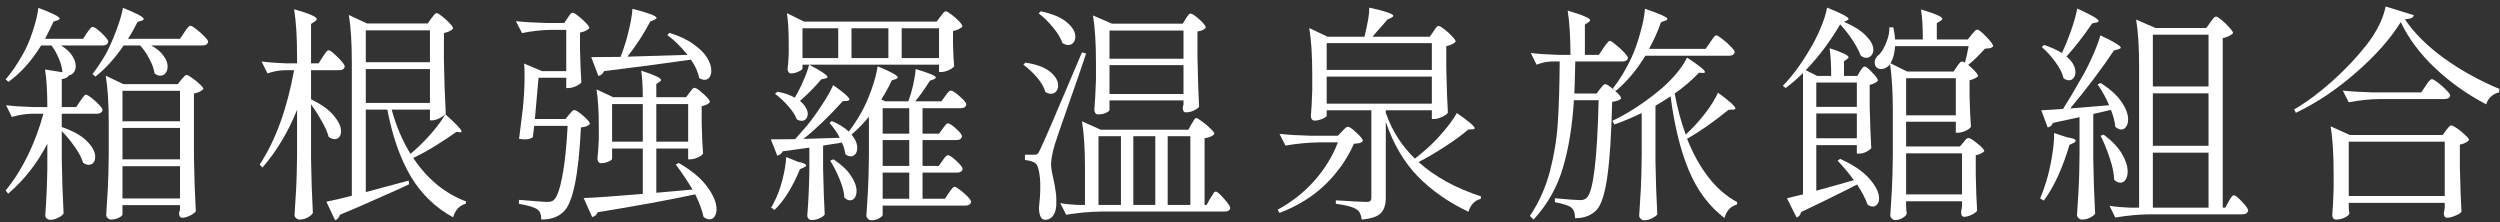
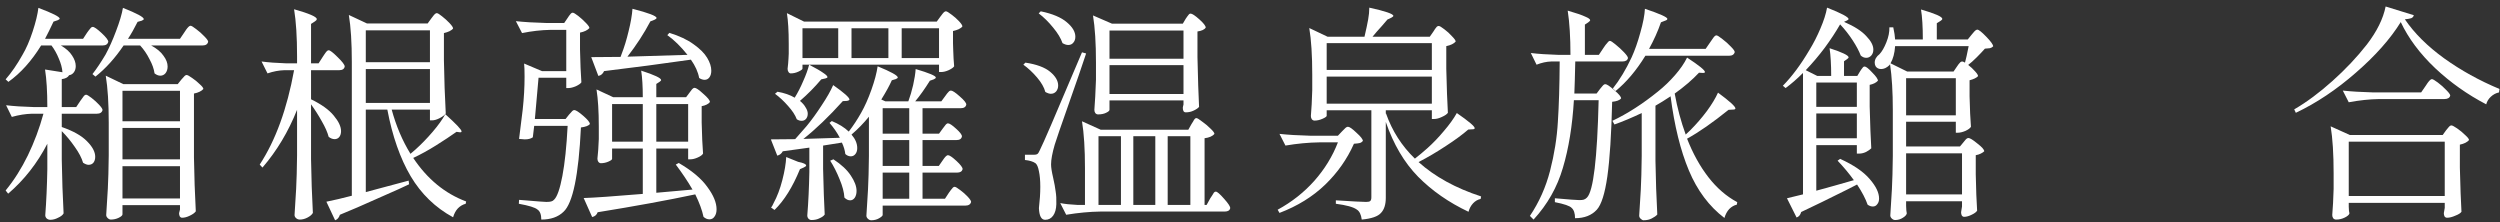
<svg xmlns="http://www.w3.org/2000/svg" width="371" height="33" viewBox="0 0 371 33" fill="none">
  <rect x="0" y="0" width="371" height="33" fill="#333333" stroke="none" />
  <path d="M356.272 3.276C354.731 5.769 352.509 8.274 349.608 10.79C346.729 13.306 343.76 15.289 340.7 16.74L340.462 16.23C342.298 15.165 344.191 13.759 346.14 12.014C348.089 10.268 349.789 8.467 351.24 6.608C352.736 4.659 353.665 2.777 354.028 0.964L358.21 2.256C358.165 2.46 358.04 2.607 357.836 2.698C357.632 2.766 357.315 2.823 356.884 2.868C358.289 4.931 360.227 6.857 362.698 8.648C365.191 10.438 367.934 11.957 370.926 13.204L370.858 13.714C370.405 13.805 369.997 14.02 369.634 14.36C369.294 14.677 369.067 15.051 368.954 15.482C366.166 14.031 363.639 12.241 361.372 10.11C359.105 7.957 357.405 5.679 356.272 3.276ZM353.042 14.7C351.637 14.723 350.141 14.881 348.554 15.176L347.67 13.442C348.917 13.578 350.424 13.668 352.192 13.714H359.298L359.978 12.728C360.069 12.614 360.159 12.479 360.25 12.32C360.363 12.161 360.477 12.025 360.59 11.912C360.703 11.799 360.805 11.742 360.896 11.742C361.032 11.742 361.327 11.912 361.78 12.252C362.233 12.592 362.653 12.966 363.038 13.374C363.423 13.759 363.616 14.031 363.616 14.19C363.525 14.53 363.231 14.7 362.732 14.7H353.042ZM348.554 30.68C348.577 30.907 348.588 31.11 348.588 31.292C348.611 31.473 348.633 31.598 348.656 31.666C348.611 31.87 348.384 32.074 347.976 32.278C347.568 32.482 347.137 32.584 346.684 32.584C346.503 32.584 346.355 32.516 346.242 32.38C346.151 32.244 346.106 32.085 346.106 31.904C346.197 30.861 346.265 29.569 346.31 28.028V25.716C346.31 22.86 346.163 20.537 345.868 18.746L348.724 20.038H362.494L363.004 19.324C363.072 19.233 363.185 19.097 363.344 18.916C363.503 18.712 363.65 18.61 363.786 18.61C363.922 18.61 364.205 18.757 364.636 19.052C365.067 19.346 365.463 19.675 365.826 20.038C366.211 20.378 366.404 20.627 366.404 20.786C366.132 21.103 365.679 21.33 365.044 21.466V24.866C365.112 27.699 365.191 29.887 365.282 31.428C365.146 31.632 364.84 31.825 364.364 32.006C363.911 32.21 363.503 32.312 363.14 32.312C362.981 32.312 362.857 32.244 362.766 32.108C362.698 31.972 362.664 31.813 362.664 31.632C362.664 31.609 362.709 31.349 362.8 30.85V30.102H348.554V30.68ZM348.554 21.024V29.082H362.8V21.024H348.554Z" fill="white" />
-   <path d="M305.986 7.866C306.462 6.869 306.915 5.758 307.346 4.534C307.777 3.31 308.083 2.222 308.264 1.27C310.372 2.222 311.426 2.834 311.426 3.106C311.426 3.174 311.392 3.231 311.324 3.276C311.256 3.299 311.177 3.321 311.086 3.344L310.474 3.48C309.227 5.316 307.958 6.948 306.666 8.376C307.55 9.124 307.992 9.906 307.992 10.722C307.992 11.062 307.901 11.345 307.72 11.572C307.539 11.799 307.312 11.912 307.04 11.912C306.768 11.912 306.496 11.81 306.224 11.606C306.065 10.881 305.669 10.087 305.034 9.226C304.399 8.342 303.719 7.594 302.994 6.982L303.334 6.676C304.286 6.971 305.17 7.367 305.986 7.866ZM328.018 3.31C328.109 3.197 328.233 3.027 328.392 2.8C328.573 2.573 328.732 2.46 328.868 2.46C329.004 2.46 329.276 2.63 329.684 2.97C330.115 3.31 330.5 3.684 330.84 4.092C331.203 4.477 331.384 4.749 331.384 4.908C331.271 5.067 331.067 5.214 330.772 5.35C330.5 5.486 330.194 5.588 329.854 5.656V30.816H330.228L330.738 29.898C330.806 29.785 330.885 29.649 330.976 29.49C331.089 29.309 331.18 29.184 331.248 29.116C331.339 29.025 331.429 28.98 331.52 28.98C331.724 28.98 332.121 29.297 332.71 29.932C333.322 30.567 333.628 31.009 333.628 31.258C333.537 31.621 333.265 31.802 332.812 31.802H319.008C317.399 31.825 315.699 31.983 313.908 32.278L313.058 30.544C313.874 30.68 314.871 30.771 316.05 30.816H317.444V9.872C317.444 7.016 317.297 4.693 317.002 2.902L319.892 4.16H327.406L328.018 3.31ZM327.746 12.83V5.146H319.484V12.83H327.746ZM312.99 15.618C312.582 14.621 312.015 13.589 311.29 12.524L311.732 12.32C313.137 13.204 314.169 14.133 314.826 15.108C315.483 16.06 315.812 16.933 315.812 17.726C315.812 18.179 315.71 18.542 315.506 18.814C315.325 19.086 315.087 19.222 314.792 19.222C314.52 19.222 314.225 19.086 313.908 18.814C313.84 18.043 313.625 17.205 313.262 16.298L310.644 16.91V23.744C310.689 26.555 310.78 29.218 310.916 31.734C310.757 31.938 310.497 32.131 310.134 32.312C309.794 32.493 309.397 32.584 308.944 32.584C308.763 32.584 308.593 32.505 308.434 32.346C308.298 32.21 308.23 32.063 308.23 31.904C308.321 30.567 308.4 29.275 308.468 28.028C308.536 26.759 308.581 25.104 308.604 23.064V17.386L304.66 18.236C304.501 18.621 304.241 18.848 303.878 18.916L302.926 16.366C303.878 16.321 304.955 16.253 306.156 16.162C306.859 15.074 307.777 13.533 308.91 11.538C309.499 10.541 310.043 9.464 310.542 8.308C311.063 7.152 311.449 6.132 311.698 5.248C312.809 5.769 313.591 6.177 314.044 6.472C314.497 6.744 314.724 6.948 314.724 7.084C314.724 7.152 314.599 7.231 314.35 7.322L313.704 7.492C312.865 8.761 311.857 10.178 310.678 11.742C309.499 13.306 308.343 14.757 307.21 16.094L312.99 15.618ZM319.484 21.636H327.746V13.85H319.484V21.636ZM306.734 20.378C307.595 20.491 308.026 20.661 308.026 20.888C308.026 21.001 307.913 21.115 307.686 21.228L307.108 21.5C306.632 23.132 306.065 24.673 305.408 26.124C304.751 27.552 304.048 28.765 303.3 29.762L302.756 29.456C303.073 28.708 303.379 27.858 303.674 26.906C304.014 25.795 304.297 24.549 304.524 23.166C304.751 21.783 304.853 20.639 304.83 19.732L306.734 20.378ZM312.174 19.97C313.421 20.899 314.327 21.851 314.894 22.826C315.461 23.778 315.744 24.651 315.744 25.444C315.744 25.943 315.642 26.351 315.438 26.668C315.234 26.963 314.973 27.11 314.656 27.11C314.339 27.11 314.033 26.963 313.738 26.668C313.715 25.739 313.5 24.685 313.092 23.506C312.707 22.305 312.253 21.183 311.732 20.14L312.174 19.97ZM327.746 22.656H319.484V30.816H327.746V22.656Z" fill="white" />
  <path d="M273.074 23.574C275.069 24.48 276.531 25.478 277.46 26.566C278.389 27.631 278.854 28.595 278.854 29.456C278.854 29.819 278.763 30.102 278.582 30.306C278.423 30.532 278.208 30.646 277.936 30.646C277.664 30.646 277.403 30.555 277.154 30.374C276.859 29.512 276.338 28.515 275.59 27.382L274.128 28.13C271.408 29.49 269.13 30.601 267.294 31.462C267.181 31.892 266.954 32.164 266.614 32.278L265.186 29.422L267.566 28.844V10.824C266.682 11.708 265.821 12.456 264.982 13.068L264.574 12.728C265.934 11.345 267.249 9.577 268.518 7.424C269.13 6.426 269.674 5.361 270.15 4.228C270.649 3.072 270.977 2.04 271.136 1.134C273.267 1.972 274.332 2.539 274.332 2.834C274.332 2.879 274.253 2.947 274.094 3.038L273.652 3.242C275.171 3.899 276.27 4.602 276.95 5.35C277.653 6.075 278.004 6.744 278.004 7.356C278.004 7.718 277.902 8.013 277.698 8.24C277.494 8.466 277.245 8.58 276.95 8.58C276.655 8.58 276.383 8.466 276.134 8.24C275.885 7.582 275.488 6.834 274.944 5.996C274.4 5.157 273.777 4.364 273.074 3.616C272.439 4.726 271.68 5.882 270.796 7.084C269.912 8.262 268.971 9.373 267.974 10.416L269.674 11.266H271.748C271.748 9.611 271.669 8.24 271.51 7.152C273.391 7.764 274.332 8.217 274.332 8.512C274.332 8.58 274.253 8.67 274.094 8.784L273.652 9.09V11.266H275.624L276.032 10.586C276.077 10.518 276.145 10.416 276.236 10.28C276.327 10.144 276.406 10.042 276.474 9.974C276.542 9.906 276.621 9.872 276.712 9.872C276.916 9.872 277.29 10.166 277.834 10.756C278.401 11.322 278.684 11.73 278.684 11.98C278.412 12.274 278.004 12.479 277.46 12.592V15.788C277.528 18.485 277.607 20.559 277.698 22.01C277.517 22.191 277.256 22.372 276.916 22.554C276.576 22.712 276.247 22.792 275.93 22.792H275.556V21.534H269.538V28.3C271.215 27.846 273.074 27.325 275.114 26.736C274.411 25.761 273.607 24.798 272.7 23.846L273.074 23.574ZM294.562 7.22C294.222 7.605 293.814 8.036 293.338 8.512C292.862 8.988 292.443 9.362 292.08 9.634C292.465 9.928 292.805 10.246 293.1 10.586C293.395 10.903 293.542 11.141 293.542 11.3C293.315 11.549 292.896 11.753 292.284 11.912V14.292C292.329 16.196 292.397 17.703 292.488 18.814C292.375 19.018 292.103 19.222 291.672 19.426C291.241 19.607 290.856 19.698 290.516 19.698H290.244V18.066H282.866V21.738H290.856L291.366 21.126C291.434 21.058 291.536 20.933 291.672 20.752C291.831 20.57 291.978 20.48 292.114 20.48C292.341 20.48 292.783 20.752 293.44 21.296C294.12 21.817 294.46 22.203 294.46 22.452C294.347 22.565 294.177 22.678 293.95 22.792C293.723 22.905 293.474 22.985 293.202 23.03V25.852C293.247 28.141 293.315 29.943 293.406 31.258C293.293 31.462 293.021 31.666 292.59 31.87C292.182 32.074 291.808 32.176 291.468 32.176C291.332 32.176 291.219 32.108 291.128 31.972C291.06 31.836 291.026 31.677 291.026 31.496C291.026 31.451 291.071 31.167 291.162 30.646V29.864H282.866V30.544C282.889 30.793 282.9 31.02 282.9 31.224C282.923 31.428 282.945 31.575 282.968 31.666C282.923 31.892 282.73 32.108 282.39 32.312C282.05 32.538 281.665 32.652 281.234 32.652C281.053 32.652 280.883 32.572 280.724 32.414C280.588 32.278 280.52 32.13 280.52 31.972C280.611 30.634 280.69 29.343 280.758 28.096C280.826 26.826 280.871 25.172 280.894 23.132V16.332C280.894 13.657 280.758 11.39 280.486 9.532L280.35 9.702C280.191 9.86 279.999 9.996 279.772 10.11C279.568 10.2 279.364 10.246 279.16 10.246C278.797 10.246 278.525 10.11 278.344 9.838C278.253 9.679 278.208 9.498 278.208 9.294C278.208 8.818 278.446 8.398 278.922 8.036C279.285 7.65 279.625 7.061 279.942 6.268C280.259 5.474 280.407 4.738 280.384 4.058H280.962C281.121 4.783 281.211 5.384 281.234 5.86H285.348C285.348 3.978 285.257 2.494 285.076 1.406C287.184 2.018 288.238 2.482 288.238 2.8C288.238 2.89 288.147 2.992 287.966 3.106L287.422 3.446V5.86H292.012L292.59 5.146C292.658 5.055 292.783 4.908 292.964 4.704C293.145 4.5 293.304 4.398 293.44 4.398C293.644 4.398 294.086 4.749 294.766 5.452C295.446 6.154 295.786 6.63 295.786 6.88C295.65 7.016 295.491 7.106 295.31 7.152C295.151 7.174 294.902 7.197 294.562 7.22ZM291.604 9.294C291.74 8.818 291.921 8.002 292.148 6.846H281.234C281.166 7.888 280.939 8.738 280.554 9.396L283.036 10.62H289.904L290.414 9.872C290.482 9.781 290.561 9.668 290.652 9.532C290.765 9.396 290.856 9.294 290.924 9.226C291.015 9.158 291.105 9.124 291.196 9.124C291.287 9.124 291.423 9.18 291.604 9.294ZM282.866 17.114H290.244V11.606H282.866V17.114ZM275.556 12.252H269.538V15.856H275.556V12.252ZM275.556 16.842H269.538V20.514H275.556V16.842ZM291.162 28.844V22.758H282.866V28.844H291.162Z" fill="white" />
  <path d="M253.796 6.268C253.887 6.155 253.989 6.008 254.102 5.826C254.238 5.622 254.351 5.475 254.442 5.384C254.533 5.294 254.623 5.248 254.714 5.248C254.85 5.248 255.145 5.43 255.598 5.792C256.051 6.132 256.471 6.506 256.856 6.914C257.241 7.3 257.434 7.572 257.434 7.73C257.343 8.093 257.06 8.274 256.584 8.274H244.174C242.837 10.45 241.363 12.195 239.754 13.51L239.346 13.136C240.366 11.844 241.295 10.303 242.134 8.512C242.61 7.47 243.041 6.246 243.426 4.84C243.834 3.412 244.061 2.234 244.106 1.304C246.327 2.052 247.438 2.551 247.438 2.8C247.438 2.914 247.325 3.004 247.098 3.072L246.486 3.31C246.033 4.625 245.443 5.94 244.718 7.254H253.116L253.796 6.268ZM237.952 7.118C238.02 7.005 238.122 6.858 238.258 6.676C238.417 6.472 238.541 6.325 238.632 6.234C238.723 6.121 238.813 6.064 238.904 6.064C239.04 6.064 239.323 6.246 239.754 6.608C240.207 6.971 240.627 7.356 241.012 7.764C241.397 8.172 241.59 8.456 241.59 8.614C241.522 8.954 241.239 9.124 240.74 9.124H233.77C233.725 11.255 233.679 12.841 233.634 13.884H236.932L237.442 13.204C237.51 13.114 237.623 12.977 237.782 12.796C237.941 12.592 238.088 12.49 238.224 12.49C238.451 12.49 238.893 12.785 239.55 13.374C240.23 13.941 240.57 14.349 240.57 14.598C240.366 14.87 239.924 15.04 239.244 15.108C239.131 19.936 238.893 23.631 238.53 26.192C238.167 28.731 237.646 30.374 236.966 31.122C236.195 31.961 235.119 32.38 233.736 32.38C233.736 31.655 233.566 31.145 233.226 30.85C232.954 30.555 232.127 30.272 230.744 30V29.422C232.807 29.604 234.019 29.694 234.382 29.694C234.677 29.694 234.892 29.672 235.028 29.626C235.187 29.581 235.345 29.479 235.504 29.32C236.456 28.368 237.034 23.552 237.238 14.87H233.566C233.339 18.678 232.795 22.021 231.934 24.9C231.095 27.779 229.645 30.34 227.582 32.584L227.038 32.04C228.398 30.023 229.395 27.79 230.03 25.342C230.665 22.872 231.05 20.457 231.186 18.1C231.345 15.72 231.435 12.728 231.458 9.124H230.2C229.497 9.147 228.772 9.306 228.024 9.6L227.174 7.866C228.285 8.002 229.622 8.093 231.186 8.138H233.056C233.056 5.532 232.92 3.344 232.648 1.576C233.895 1.939 234.756 2.234 235.232 2.46C235.731 2.664 235.98 2.846 235.98 3.004C235.98 3.072 235.889 3.174 235.708 3.31L235.198 3.65V8.138H237.272L237.952 7.118ZM247.914 14.292C247.098 14.836 246.35 15.301 245.67 15.686V23.846C245.715 26.657 245.806 29.32 245.942 31.836C245.761 32.04 245.489 32.233 245.126 32.414C244.786 32.596 244.378 32.686 243.902 32.686C243.766 32.686 243.619 32.607 243.46 32.448C243.324 32.312 243.256 32.165 243.256 32.006C243.347 30.669 243.426 29.377 243.494 28.13C243.562 26.861 243.607 25.206 243.63 23.166V16.774C242.202 17.454 240.853 18.021 239.584 18.474L239.278 17.93C241.522 16.865 243.777 15.414 246.044 13.578C246.951 12.853 247.789 12.048 248.56 11.164C249.353 10.258 249.954 9.385 250.362 8.546C252.13 9.702 253.014 10.416 253.014 10.688C253.014 10.779 252.912 10.824 252.708 10.824L252.13 10.79C251.155 11.833 249.954 12.864 248.526 13.884C248.911 16.015 249.455 18.044 250.158 19.97L250.872 19.29C251.733 18.429 252.538 17.5 253.286 16.502C254.034 15.482 254.589 14.564 254.952 13.748C256.675 15.018 257.536 15.8 257.536 16.094C257.536 16.207 257.411 16.264 257.162 16.264L256.516 16.298C254.181 18.18 252.13 19.608 250.362 20.582C251.223 22.781 252.277 24.685 253.524 26.294C254.771 27.904 256.199 29.139 257.808 30L257.74 30.374C257.332 30.465 256.958 30.68 256.618 31.02C256.301 31.36 256.063 31.802 255.904 32.346C253.637 30.623 251.881 28.277 250.634 25.308C249.387 22.339 248.481 18.667 247.914 14.292Z" fill="white" />
  <path d="M212.724 4.67C212.792 4.579 212.871 4.454 212.962 4.296C213.075 4.137 213.166 4.024 213.234 3.956C213.325 3.888 213.415 3.854 213.506 3.854C213.642 3.854 213.914 4.012 214.322 4.33C214.753 4.647 215.138 4.998 215.478 5.384C215.841 5.746 216.022 6.007 216.022 6.166C215.75 6.483 215.285 6.71 214.628 6.846V10.212C214.696 13.045 214.775 15.221 214.866 16.74C214.73 16.944 214.435 17.148 213.982 17.352C213.551 17.556 213.166 17.658 212.826 17.658H212.486V16.366H205.652V16.876L205.686 16.842C206.593 19.426 208.021 21.659 209.97 23.54C210.582 23.064 211.194 22.554 211.806 22.01C212.667 21.239 213.495 20.378 214.288 19.426C215.104 18.474 215.739 17.59 216.192 16.774C217.96 17.998 218.844 18.746 218.844 19.018C218.844 19.131 218.731 19.188 218.504 19.188L217.892 19.222C217.031 19.97 215.92 20.786 214.56 21.67C213.223 22.554 211.874 23.347 210.514 24.05C212.939 26.226 216.033 27.926 219.796 29.15L219.728 29.524C219.297 29.614 218.923 29.83 218.606 30.17C218.289 30.51 218.062 30.929 217.926 31.428C215.002 30.045 212.509 28.311 210.446 26.226C208.383 24.118 206.785 21.409 205.652 18.1V29.354C205.652 30.351 205.414 31.099 204.938 31.598C204.485 32.119 203.533 32.448 202.082 32.584C201.991 31.836 201.742 31.337 201.334 31.088C200.835 30.725 199.804 30.442 198.24 30.238V29.728C200.733 29.887 202.229 29.966 202.728 29.966C203.045 29.966 203.249 29.921 203.34 29.83C203.453 29.739 203.51 29.558 203.51 29.286V16.366H196.88V17.182C196.88 17.295 196.676 17.442 196.268 17.624C195.86 17.805 195.463 17.896 195.078 17.896C194.919 17.896 194.783 17.828 194.67 17.692C194.579 17.556 194.534 17.397 194.534 17.216C194.625 16.218 194.693 14.938 194.738 13.374V11.096C194.738 8.24 194.591 5.928 194.296 4.16L197.016 5.452H202.49C202.739 4.386 202.921 3.536 203.034 2.902C203.147 2.267 203.204 1.678 203.204 1.134C205.584 1.655 206.774 2.063 206.774 2.358C206.774 2.426 206.672 2.516 206.468 2.63L205.89 2.902L205.074 3.854C204.53 4.443 204.065 4.976 203.68 5.452H212.18L212.724 4.67ZM212.486 10.382V6.404H196.88V10.382H212.486ZM212.486 11.368H196.88V15.38H212.486V11.368ZM195.792 21.126C194.183 21.148 192.505 21.307 190.76 21.602L189.876 19.868C191.123 20.004 192.63 20.095 194.398 20.14H198.546L199.158 19.494C199.226 19.426 199.351 19.301 199.532 19.12C199.713 18.916 199.883 18.814 200.042 18.814C200.269 18.814 200.688 19.108 201.3 19.698C201.935 20.265 202.252 20.672 202.252 20.922C202.116 21.081 201.957 21.183 201.776 21.228C201.595 21.273 201.311 21.307 200.926 21.33C199.906 23.619 198.478 25.648 196.642 27.416C194.806 29.184 192.551 30.578 189.876 31.598L189.604 31.122C191.689 29.988 193.503 28.561 195.044 26.838C196.585 25.093 197.753 23.189 198.546 21.126H195.792Z" fill="white" />
  <path d="M154.448 1.678C156.193 2.041 157.485 2.585 158.324 3.31C159.163 4.013 159.582 4.727 159.582 5.452C159.582 5.815 159.48 6.11 159.276 6.336C159.095 6.563 158.845 6.676 158.528 6.676C158.279 6.676 157.995 6.586 157.678 6.404C157.429 5.679 156.964 4.908 156.284 4.092C155.604 3.254 154.89 2.551 154.142 1.984L154.448 1.678ZM175.97 2.766C176.038 2.676 176.117 2.562 176.208 2.426C176.299 2.29 176.378 2.188 176.446 2.12C176.514 2.052 176.593 2.018 176.684 2.018C176.911 2.018 177.341 2.302 177.976 2.868C178.611 3.435 178.928 3.843 178.928 4.092C178.747 4.387 178.339 4.58 177.704 4.67V8.478C177.772 11.652 177.851 14.111 177.942 15.856C177.806 16.038 177.545 16.219 177.16 16.4C176.797 16.582 176.401 16.672 175.97 16.672C175.675 16.672 175.528 16.446 175.528 15.992C175.551 15.924 175.562 15.856 175.562 15.788C175.585 15.698 175.607 15.607 175.63 15.516V14.904H164.648V16.298C164.648 16.434 164.478 16.582 164.138 16.74C163.821 16.899 163.424 16.978 162.948 16.978C162.789 16.978 162.653 16.91 162.54 16.774C162.449 16.638 162.404 16.48 162.404 16.298C162.495 15.21 162.574 13.726 162.642 11.844V9.26C162.642 6.404 162.495 4.081 162.2 2.29L165.022 3.514H175.528L175.97 2.766ZM175.63 8.716V4.534H164.648V8.716H175.63ZM153.496 22.962C153.7 22.962 153.847 22.928 153.938 22.86C154.051 22.792 154.176 22.6 154.312 22.282C154.607 21.693 155.173 20.424 156.012 18.474C156.851 16.502 158.369 12.932 160.568 7.764L161.18 7.934C160.568 9.793 159.741 12.196 158.698 15.142C157.429 18.746 156.703 20.854 156.522 21.466C156.159 22.713 155.978 23.688 155.978 24.39C155.978 24.844 156.08 25.501 156.284 26.362C156.465 27.156 156.59 27.836 156.658 28.402C156.749 28.946 156.783 29.581 156.76 30.306C156.737 31.032 156.579 31.598 156.284 32.006C155.989 32.414 155.593 32.618 155.094 32.618C154.527 32.618 154.221 32.04 154.176 30.884C154.312 29.728 154.38 28.674 154.38 27.722C154.38 26.793 154.312 26.022 154.176 25.41C154.063 24.798 153.893 24.402 153.666 24.22C153.303 23.971 152.782 23.812 152.102 23.744V22.962H153.496ZM152.17 9.294C153.825 9.544 155.049 9.997 155.842 10.654C156.635 11.312 157.032 11.992 157.032 12.694C157.032 13.034 156.93 13.329 156.726 13.578C156.522 13.805 156.261 13.918 155.944 13.918C155.717 13.918 155.445 13.828 155.128 13.646C154.947 12.966 154.539 12.252 153.904 11.504C153.269 10.756 152.589 10.122 151.864 9.6L152.17 9.294ZM164.648 9.668V13.952H175.63V9.668H164.648ZM176.82 18.406C176.888 18.316 176.967 18.191 177.058 18.032C177.149 17.851 177.228 17.726 177.296 17.658C177.364 17.568 177.443 17.522 177.534 17.522C177.67 17.522 177.953 17.692 178.384 18.032C178.837 18.35 179.257 18.701 179.642 19.086C180.027 19.449 180.22 19.71 180.22 19.868C179.948 20.208 179.461 20.424 178.758 20.514V30.408H179.064L179.608 29.422C179.676 29.332 179.767 29.196 179.88 29.014C179.993 28.81 180.084 28.663 180.152 28.572C180.243 28.482 180.333 28.436 180.424 28.436C180.628 28.436 181.036 28.788 181.648 29.49C182.26 30.17 182.566 30.635 182.566 30.884C182.498 31.224 182.226 31.394 181.75 31.394H163.322C161.713 31.417 160.013 31.576 158.222 31.87L157.338 30.136C158.018 30.272 158.857 30.363 159.854 30.408H161.01V24.968C161.01 22.112 160.863 19.789 160.568 17.998L163.356 19.256H176.344L176.82 18.406ZM166.348 20.208H163.016V30.408H166.348V20.208ZM168.184 30.408H171.448V20.208H168.184V30.408ZM176.65 30.408V20.208H173.284V30.408H176.65Z" fill="white" />
  <path d="M139.556 2.46C139.624 2.37 139.737 2.222 139.896 2.018C140.077 1.792 140.236 1.678 140.372 1.678C140.508 1.678 140.78 1.837 141.188 2.154C141.596 2.449 141.97 2.778 142.31 3.14C142.65 3.503 142.82 3.764 142.82 3.922C142.729 4.058 142.548 4.194 142.276 4.33C142.027 4.444 141.743 4.534 141.426 4.602V6.404L141.46 7.492C141.483 8.331 141.528 9.113 141.596 9.838C141.483 10.02 141.211 10.212 140.78 10.416C140.372 10.598 139.998 10.688 139.658 10.688H139.352V9.6H119.088V10.178C119.088 10.292 118.895 10.439 118.51 10.62C118.125 10.802 117.739 10.892 117.354 10.892C117.218 10.892 117.105 10.824 117.014 10.688C116.923 10.552 116.878 10.394 116.878 10.212C116.946 9.668 116.991 9.158 117.014 8.682L117.048 7.968V6.506C117.048 4.58 116.957 3.061 116.776 1.95L119.326 3.208H139.012L139.556 2.46ZM124.392 8.614V4.194H119.088V8.614H124.392ZM131.838 8.614V4.194H126.364V8.614H131.838ZM139.352 8.614V4.194H133.81V8.614H139.352ZM118.714 14.972C119.099 15.29 119.383 15.618 119.564 15.958C119.768 16.276 119.87 16.582 119.87 16.876C119.87 17.194 119.779 17.454 119.598 17.658C119.439 17.84 119.224 17.93 118.952 17.93C118.703 17.93 118.465 17.851 118.238 17.692C118.011 17.08 117.581 16.423 116.946 15.72C116.311 14.995 115.665 14.394 115.008 13.918L115.382 13.612C116.402 13.794 117.252 14.088 117.932 14.496C118.385 13.771 118.805 12.955 119.19 12.048C119.598 11.142 119.893 10.326 120.074 9.6C121.071 10.122 121.774 10.53 122.182 10.824C122.59 11.096 122.794 11.3 122.794 11.436C122.794 11.527 122.692 11.595 122.488 11.64L121.876 11.776C120.901 12.932 119.847 13.998 118.714 14.972ZM139.862 23.846C139.907 23.778 139.987 23.665 140.1 23.506C140.213 23.348 140.315 23.234 140.406 23.166C140.497 23.076 140.587 23.03 140.678 23.03C140.905 23.03 141.324 23.314 141.936 23.88C142.548 24.447 142.854 24.855 142.854 25.104C142.763 25.444 142.491 25.614 142.038 25.614H136.904V29.49H140.236L140.814 28.606C140.882 28.516 140.973 28.391 141.086 28.232C141.222 28.051 141.324 27.926 141.392 27.858C141.483 27.768 141.573 27.722 141.664 27.722C141.8 27.722 142.072 27.881 142.48 28.198C142.888 28.493 143.262 28.822 143.602 29.184C143.942 29.547 144.112 29.808 144.112 29.966C144.021 30.329 143.738 30.51 143.262 30.51H130.988V31.904C130.988 32.018 130.818 32.176 130.478 32.38C130.138 32.584 129.741 32.686 129.288 32.686C129.107 32.686 128.937 32.607 128.778 32.448C128.642 32.312 128.574 32.165 128.574 32.006C128.665 30.669 128.744 29.377 128.812 28.13C128.88 26.861 128.925 25.206 128.948 23.166V17.318C128.177 18.27 127.316 19.154 126.364 19.97C126.931 20.628 127.214 21.296 127.214 21.976C127.214 22.339 127.123 22.634 126.942 22.86C126.761 23.087 126.534 23.2 126.262 23.2C125.967 23.2 125.695 23.087 125.446 22.86C125.378 22.294 125.208 21.727 124.936 21.16L122.148 21.602V25.07C122.216 27.972 122.295 30.227 122.386 31.836C122.25 32.04 122.001 32.222 121.638 32.38C121.298 32.562 120.89 32.652 120.414 32.652C120.255 32.652 120.108 32.584 119.972 32.448C119.859 32.312 119.802 32.154 119.802 31.972C119.961 30.023 120.063 27.87 120.108 25.512V21.908L116.164 22.452C115.983 22.792 115.711 23.008 115.348 23.098L114.396 20.684C115.801 20.684 117.003 20.673 118 20.65L119.7 18.712C120.448 17.806 121.196 16.774 121.944 15.618C122.715 14.462 123.281 13.465 123.644 12.626C125.253 13.76 126.058 14.474 126.058 14.768C126.058 14.859 125.945 14.927 125.718 14.972L125.072 15.006C123.009 17.296 121.06 19.166 119.224 20.616C120.267 20.594 122.069 20.537 124.63 20.446C124.222 19.676 123.712 18.939 123.1 18.236L123.44 17.964C124.483 18.395 125.321 18.916 125.956 19.528C126.636 18.644 127.248 17.715 127.792 16.74C128.336 15.788 128.846 14.644 129.322 13.306C129.798 11.969 130.104 10.813 130.24 9.838C132.235 10.654 133.232 11.21 133.232 11.504C133.232 11.572 133.13 11.652 132.926 11.742L132.348 11.912C132.008 12.683 131.487 13.635 130.784 14.768L131.396 15.04H134.796C135.068 14.315 135.306 13.51 135.51 12.626C135.714 11.72 135.839 10.926 135.884 10.246C137.879 10.836 138.876 11.255 138.876 11.504C138.876 11.595 138.774 11.686 138.57 11.776L137.992 11.98C137.244 13.182 136.519 14.202 135.816 15.04H139.692L140.27 14.258C140.338 14.168 140.429 14.043 140.542 13.884C140.678 13.726 140.78 13.612 140.848 13.544C140.939 13.476 141.029 13.442 141.12 13.442C141.347 13.442 141.777 13.726 142.412 14.292C143.069 14.859 143.398 15.267 143.398 15.516C143.33 15.879 143.047 16.06 142.548 16.06H136.904V19.834H139.352L139.896 19.086C139.964 18.996 140.077 18.848 140.236 18.644C140.395 18.418 140.542 18.304 140.678 18.304C140.905 18.304 141.301 18.565 141.868 19.086C142.457 19.608 142.752 19.993 142.752 20.242C142.684 20.605 142.412 20.786 141.936 20.786H136.904V24.628H139.318L139.862 23.846ZM134.932 19.834V16.06H130.988V19.834H134.932ZM130.988 24.628H134.932V20.786H130.988V24.628ZM118.442 24.016C119.235 24.175 119.632 24.356 119.632 24.56C119.632 24.651 119.507 24.753 119.258 24.866L118.714 25.104C117.626 27.756 116.368 29.774 114.94 31.156L114.43 30.816C114.589 30.59 114.713 30.363 114.804 30.136C115.325 29.184 115.756 28.051 116.096 26.736C116.436 25.422 116.629 24.277 116.674 23.302L118.442 24.016ZM123.678 23.642C124.857 24.413 125.718 25.218 126.262 26.056C126.829 26.895 127.112 27.654 127.112 28.334C127.112 28.742 127.021 29.082 126.84 29.354C126.659 29.604 126.432 29.728 126.16 29.728C125.865 29.728 125.582 29.592 125.31 29.32C125.265 28.527 125.027 27.62 124.596 26.6C124.188 25.58 123.723 24.662 123.202 23.846L123.678 23.642ZM134.932 25.614H130.988V29.49H134.932V25.614Z" fill="white" />
  <path d="M102.02 8.138C101.023 6.892 100.025 5.917 99.028 5.214L99.334 4.874C100.807 5.328 102.009 5.894 102.938 6.574C103.867 7.232 104.536 7.9 104.944 8.58C105.352 9.26 105.556 9.895 105.556 10.484C105.556 10.892 105.465 11.221 105.284 11.47C105.103 11.72 104.865 11.844 104.57 11.844C104.298 11.844 104.026 11.754 103.754 11.572C103.595 10.688 103.187 9.782 102.53 8.852C98.269 9.464 93.973 10.031 89.644 10.552C89.463 10.96 89.179 11.198 88.794 11.266L87.74 8.478C89.417 8.478 90.868 8.467 92.092 8.444L92.228 8.07C92.636 7.028 92.987 5.883 93.282 4.636C93.599 3.367 93.792 2.256 93.86 1.304C96.24 1.916 97.43 2.37 97.43 2.664C97.43 2.755 97.328 2.846 97.124 2.936L96.512 3.174C95.583 4.942 94.449 6.688 93.112 8.41L102.02 8.138ZM84.238 2.664C84.283 2.596 84.351 2.494 84.442 2.358C84.555 2.2 84.646 2.086 84.714 2.018C84.805 1.928 84.895 1.882 84.986 1.882C85.122 1.882 85.394 2.041 85.802 2.358C86.21 2.676 86.584 3.016 86.924 3.378C87.287 3.741 87.468 4.002 87.468 4.16C87.196 4.478 86.731 4.704 86.074 4.84V7.356C86.119 9.419 86.187 11.04 86.278 12.218C86.165 12.399 85.893 12.592 85.462 12.796C85.031 12.977 84.657 13.068 84.34 13.068H84.034V11.538H79.92L79.376 17.658H83.932L84.442 17.012C84.51 16.944 84.623 16.82 84.782 16.638C84.941 16.434 85.088 16.332 85.224 16.332C85.451 16.332 85.893 16.616 86.55 17.182C87.207 17.749 87.536 18.157 87.536 18.406C87.355 18.655 86.913 18.826 86.21 18.916C85.87 25.988 85.009 30.159 83.626 31.428C82.833 32.199 81.733 32.584 80.328 32.584C80.328 31.836 80.135 31.337 79.75 31.088C79.41 30.794 78.492 30.51 76.996 30.238L77.03 29.66L77.914 29.728C79.773 29.887 80.827 29.966 81.076 29.966C81.393 29.966 81.631 29.944 81.79 29.898C81.971 29.853 82.119 29.762 82.232 29.626C82.685 29.195 83.093 28.028 83.456 26.124C83.819 24.22 84.079 21.738 84.238 18.678H79.274L79.07 20.378C78.775 20.582 78.379 20.684 77.88 20.684C77.767 20.684 77.483 20.662 77.03 20.616L77.574 16.23C77.755 14.553 77.846 12.932 77.846 11.368C77.846 10.461 77.823 9.816 77.778 9.43L80.43 10.552H84.034V4.432H81.688C80.328 4.455 78.923 4.614 77.472 4.908L76.554 3.14C77.801 3.276 79.308 3.367 81.076 3.412H83.728L84.238 2.664ZM102.326 13.748C102.394 13.68 102.496 13.544 102.632 13.34C102.791 13.136 102.938 13.034 103.074 13.034C103.301 13.034 103.731 13.329 104.366 13.918C105.023 14.485 105.352 14.893 105.352 15.142C105.261 15.278 105.103 15.403 104.876 15.516C104.649 15.63 104.4 15.709 104.128 15.754V18.168C104.173 20.117 104.241 21.659 104.332 22.792C104.219 22.996 103.958 23.189 103.55 23.37C103.142 23.552 102.779 23.642 102.462 23.642H102.122V22.044H97.396V28.606L102.768 28.13C102.043 26.884 101.215 25.648 100.286 24.424L100.728 24.186C102.677 25.32 104.094 26.509 104.978 27.756C105.885 28.98 106.338 30.079 106.338 31.054C106.338 31.508 106.236 31.87 106.032 32.142C105.851 32.414 105.601 32.55 105.284 32.55C104.967 32.55 104.672 32.425 104.4 32.176C104.196 31.201 103.788 30.091 103.176 28.844C99.119 29.706 94.291 30.59 88.692 31.496C88.556 31.881 88.284 32.12 87.876 32.21L86.618 29.388C88.114 29.343 91.038 29.139 95.39 28.776V22.044H90.834V23.574C90.834 23.688 90.653 23.823 90.29 23.982C89.927 24.141 89.553 24.22 89.168 24.22C89.032 24.22 88.907 24.152 88.794 24.016C88.703 23.88 88.658 23.721 88.658 23.54C88.749 22.792 88.817 21.817 88.862 20.616V18.814C88.862 16.547 88.749 14.7 88.522 13.272L91.004 14.428H95.39C95.39 12.819 95.311 11.504 95.152 10.484C97.124 11.119 98.11 11.584 98.11 11.878C98.11 11.946 98.031 12.037 97.872 12.15L97.396 12.456V14.428H101.816L102.326 13.748ZM90.834 15.448V21.024H95.39V15.448H90.834ZM102.122 21.024V15.448H97.396V21.024H102.122Z" fill="white" />
  <path d="M47.892 8.444C47.96 8.353 48.051 8.217 48.164 8.036C48.3 7.832 48.413 7.685 48.504 7.594C48.595 7.503 48.685 7.458 48.776 7.458C48.98 7.458 49.422 7.798 50.102 8.478C50.805 9.158 51.156 9.623 51.156 9.872C51.088 10.235 50.816 10.416 50.34 10.416H46.158V14.734C47.699 15.482 48.821 16.287 49.524 17.148C50.249 18.009 50.612 18.78 50.612 19.46C50.612 19.823 50.521 20.117 50.34 20.344C50.159 20.548 49.932 20.65 49.66 20.65C49.365 20.65 49.071 20.537 48.776 20.31C48.595 19.63 48.255 18.859 47.756 17.998C47.28 17.137 46.747 16.298 46.158 15.482V23.608C46.203 26.419 46.294 29.082 46.43 31.598C46.294 31.847 46.033 32.074 45.648 32.278C45.263 32.482 44.877 32.584 44.492 32.584C44.288 32.584 44.107 32.516 43.948 32.38C43.789 32.244 43.71 32.085 43.71 31.904C43.801 30.567 43.88 29.275 43.948 28.028C44.016 26.759 44.061 25.104 44.084 23.064V16.298C42.792 19.539 41.081 22.395 38.95 24.866L38.542 24.424C40.899 20.82 42.599 16.151 43.642 10.416H42.214C41.398 10.439 40.559 10.597 39.698 10.892L38.814 9.124C39.811 9.26 41.013 9.351 42.418 9.396H44.084V8.342C44.084 5.486 43.937 3.163 43.642 1.372C45.886 2.007 47.008 2.494 47.008 2.834C47.008 2.947 46.917 3.061 46.736 3.174L46.158 3.548V9.396H47.28L47.892 8.444ZM64.008 2.732C64.076 2.641 64.189 2.494 64.348 2.29C64.529 2.063 64.688 1.95 64.824 1.95C64.96 1.95 65.221 2.109 65.606 2.426C66.014 2.743 66.388 3.083 66.728 3.446C67.068 3.809 67.238 4.069 67.238 4.228C67.147 4.364 66.966 4.5 66.694 4.636C66.445 4.749 66.173 4.84 65.878 4.908V8.954C65.923 11.719 66.014 14.349 66.15 16.842C65.991 17.069 65.697 17.295 65.266 17.522C64.835 17.749 64.45 17.862 64.11 17.862H63.804V16.264H58.126C58.783 18.689 59.713 20.877 60.914 22.826L61.628 22.214C62.512 21.421 63.362 20.548 64.178 19.596C65.017 18.621 65.651 17.737 66.082 16.944C67.691 18.395 68.496 19.245 68.496 19.494C68.496 19.562 68.462 19.607 68.394 19.63C68.349 19.63 68.292 19.63 68.224 19.63L67.748 19.562C66.887 20.174 65.878 20.843 64.722 21.568C63.566 22.293 62.433 22.917 61.322 23.438C63.407 26.566 66.025 28.719 69.176 29.898L69.108 30.238C68.677 30.351 68.292 30.578 67.952 30.918C67.635 31.258 67.397 31.7 67.238 32.244C64.609 30.816 62.512 28.787 60.948 26.158C59.384 23.506 58.228 20.208 57.48 16.264H54.284V28.504L60.642 26.804L60.71 27.348L59.18 28.062C58.545 28.334 57.367 28.855 55.644 29.626C53.944 30.397 52.21 31.145 50.442 31.87C50.306 32.301 50.068 32.573 49.728 32.686L48.436 29.932C49.569 29.705 50.827 29.411 52.21 29.048V9.192C52.21 6.336 52.063 4.013 51.768 2.222L54.454 3.48H63.464L64.008 2.732ZM63.804 9.226V4.5H54.284V9.226H63.804ZM63.804 10.246H54.284V15.278H63.804V10.246Z" fill="white" />
  <path d="M12.906 4.874C12.974 4.783 13.065 4.659 13.178 4.5C13.314 4.319 13.416 4.194 13.484 4.126C13.575 4.035 13.665 3.99 13.756 3.99C13.983 3.99 14.425 4.296 15.082 4.908C15.739 5.52 16.068 5.951 16.068 6.2C15.977 6.563 15.705 6.744 15.252 6.744H9.03C9.801 7.197 10.356 7.696 10.696 8.24C11.059 8.784 11.24 9.305 11.24 9.804C11.24 10.167 11.149 10.473 10.968 10.722C10.787 10.971 10.549 11.119 10.254 11.164C10.073 11.481 9.71 11.674 9.166 11.742V15.89H11.308L11.92 14.972C12.011 14.859 12.101 14.734 12.192 14.598C12.283 14.462 12.373 14.337 12.464 14.224C12.577 14.111 12.679 14.054 12.77 14.054C12.906 14.054 13.178 14.213 13.586 14.53C13.994 14.847 14.368 15.187 14.708 15.55C15.048 15.913 15.218 16.173 15.218 16.332C15.127 16.695 14.844 16.876 14.368 16.876H9.166V18.848C10.866 19.437 12.113 20.14 12.906 20.956C13.722 21.772 14.13 22.543 14.13 23.268C14.13 23.631 14.039 23.925 13.858 24.152C13.677 24.356 13.439 24.458 13.144 24.458C12.917 24.458 12.645 24.356 12.328 24.152C12.124 23.449 11.716 22.667 11.104 21.806C10.492 20.922 9.846 20.14 9.166 19.46V23.676C9.211 26.487 9.302 29.15 9.438 31.666C9.302 31.915 9.03 32.131 8.622 32.312C8.237 32.516 7.851 32.618 7.466 32.618C7.262 32.618 7.081 32.55 6.922 32.414C6.786 32.278 6.718 32.119 6.718 31.938C6.877 29.853 6.979 27.575 7.024 25.104V21.33C5.528 24.231 3.59 26.702 1.21 28.742L0.836 28.266C2.083 26.747 3.182 25.013 4.134 23.064C5.086 21.092 5.857 19.029 6.446 16.876H4.746C3.794 16.899 2.797 17.057 1.754 17.352L0.904 15.618C2.037 15.754 3.42 15.845 5.052 15.89H7.024C7.024 13.601 6.911 11.742 6.684 10.314L9.268 10.722C9.223 10.087 9.041 9.407 8.724 8.682C8.429 7.957 8.067 7.311 7.636 6.744H6.106C4.678 9.056 3.057 10.858 1.244 12.15L0.836 11.776C1.72 10.756 2.547 9.555 3.318 8.172C3.885 7.22 4.395 6.053 4.848 4.67C5.301 3.287 5.585 2.12 5.698 1.168C7.806 1.961 8.86 2.494 8.86 2.766C8.86 2.834 8.758 2.913 8.554 3.004L7.942 3.208C7.466 4.228 7.047 5.078 6.684 5.758H12.328L12.906 4.874ZM22.426 6.744C23.265 7.197 23.877 7.707 24.262 8.274C24.67 8.818 24.874 9.351 24.874 9.872C24.874 10.257 24.772 10.586 24.568 10.858C24.364 11.107 24.103 11.232 23.786 11.232C23.514 11.232 23.231 11.119 22.936 10.892C22.845 10.235 22.596 9.532 22.188 8.784C21.803 8.013 21.338 7.333 20.794 6.744H18.346C17.077 8.625 15.683 10.167 14.164 11.368L13.722 10.994C14.311 10.246 14.957 9.283 15.66 8.104C16.204 7.107 16.725 5.939 17.224 4.602C17.745 3.242 18.085 2.097 18.244 1.168C20.307 1.984 21.338 2.539 21.338 2.834C21.338 2.902 21.236 2.981 21.032 3.072L20.42 3.242C19.921 4.239 19.445 5.078 18.992 5.758H26.71L27.356 4.806C27.447 4.693 27.537 4.557 27.628 4.398C27.741 4.239 27.855 4.103 27.968 3.99C28.081 3.877 28.183 3.82 28.274 3.82C28.41 3.82 28.693 3.99 29.124 4.33C29.555 4.647 29.951 4.999 30.314 5.384C30.699 5.769 30.892 6.041 30.892 6.2C30.801 6.563 30.529 6.744 30.076 6.744H22.426ZM18.176 31.802C18.176 31.961 17.995 32.131 17.632 32.312C17.269 32.493 16.873 32.584 16.442 32.584C16.283 32.584 16.125 32.505 15.966 32.346C15.83 32.21 15.762 32.063 15.762 31.904C15.853 30.567 15.932 29.275 16 28.028C16.068 26.759 16.113 25.104 16.136 23.064V18.202C16.136 15.346 15.989 13.023 15.694 11.232L18.312 12.49H26.37L26.914 11.81C26.982 11.742 27.095 11.617 27.254 11.436C27.413 11.232 27.56 11.13 27.696 11.13C27.832 11.13 28.104 11.277 28.512 11.572C28.92 11.844 29.294 12.15 29.634 12.49C29.997 12.807 30.178 13.045 30.178 13.204C29.906 13.521 29.441 13.748 28.784 13.884V23.37C28.829 26.181 28.92 28.844 29.056 31.36C28.897 31.587 28.603 31.802 28.172 32.006C27.764 32.21 27.379 32.312 27.016 32.312C26.88 32.312 26.767 32.244 26.676 32.108C26.608 31.972 26.574 31.813 26.574 31.632C26.574 31.632 26.619 31.451 26.71 31.088V30.442H18.176V31.802ZM26.71 17.998V13.476H18.176V17.998H26.71ZM18.176 23.642H26.71V18.984H18.176V23.642ZM18.176 24.662V29.456H26.71V24.662H18.176Z" fill="white" />
</svg>